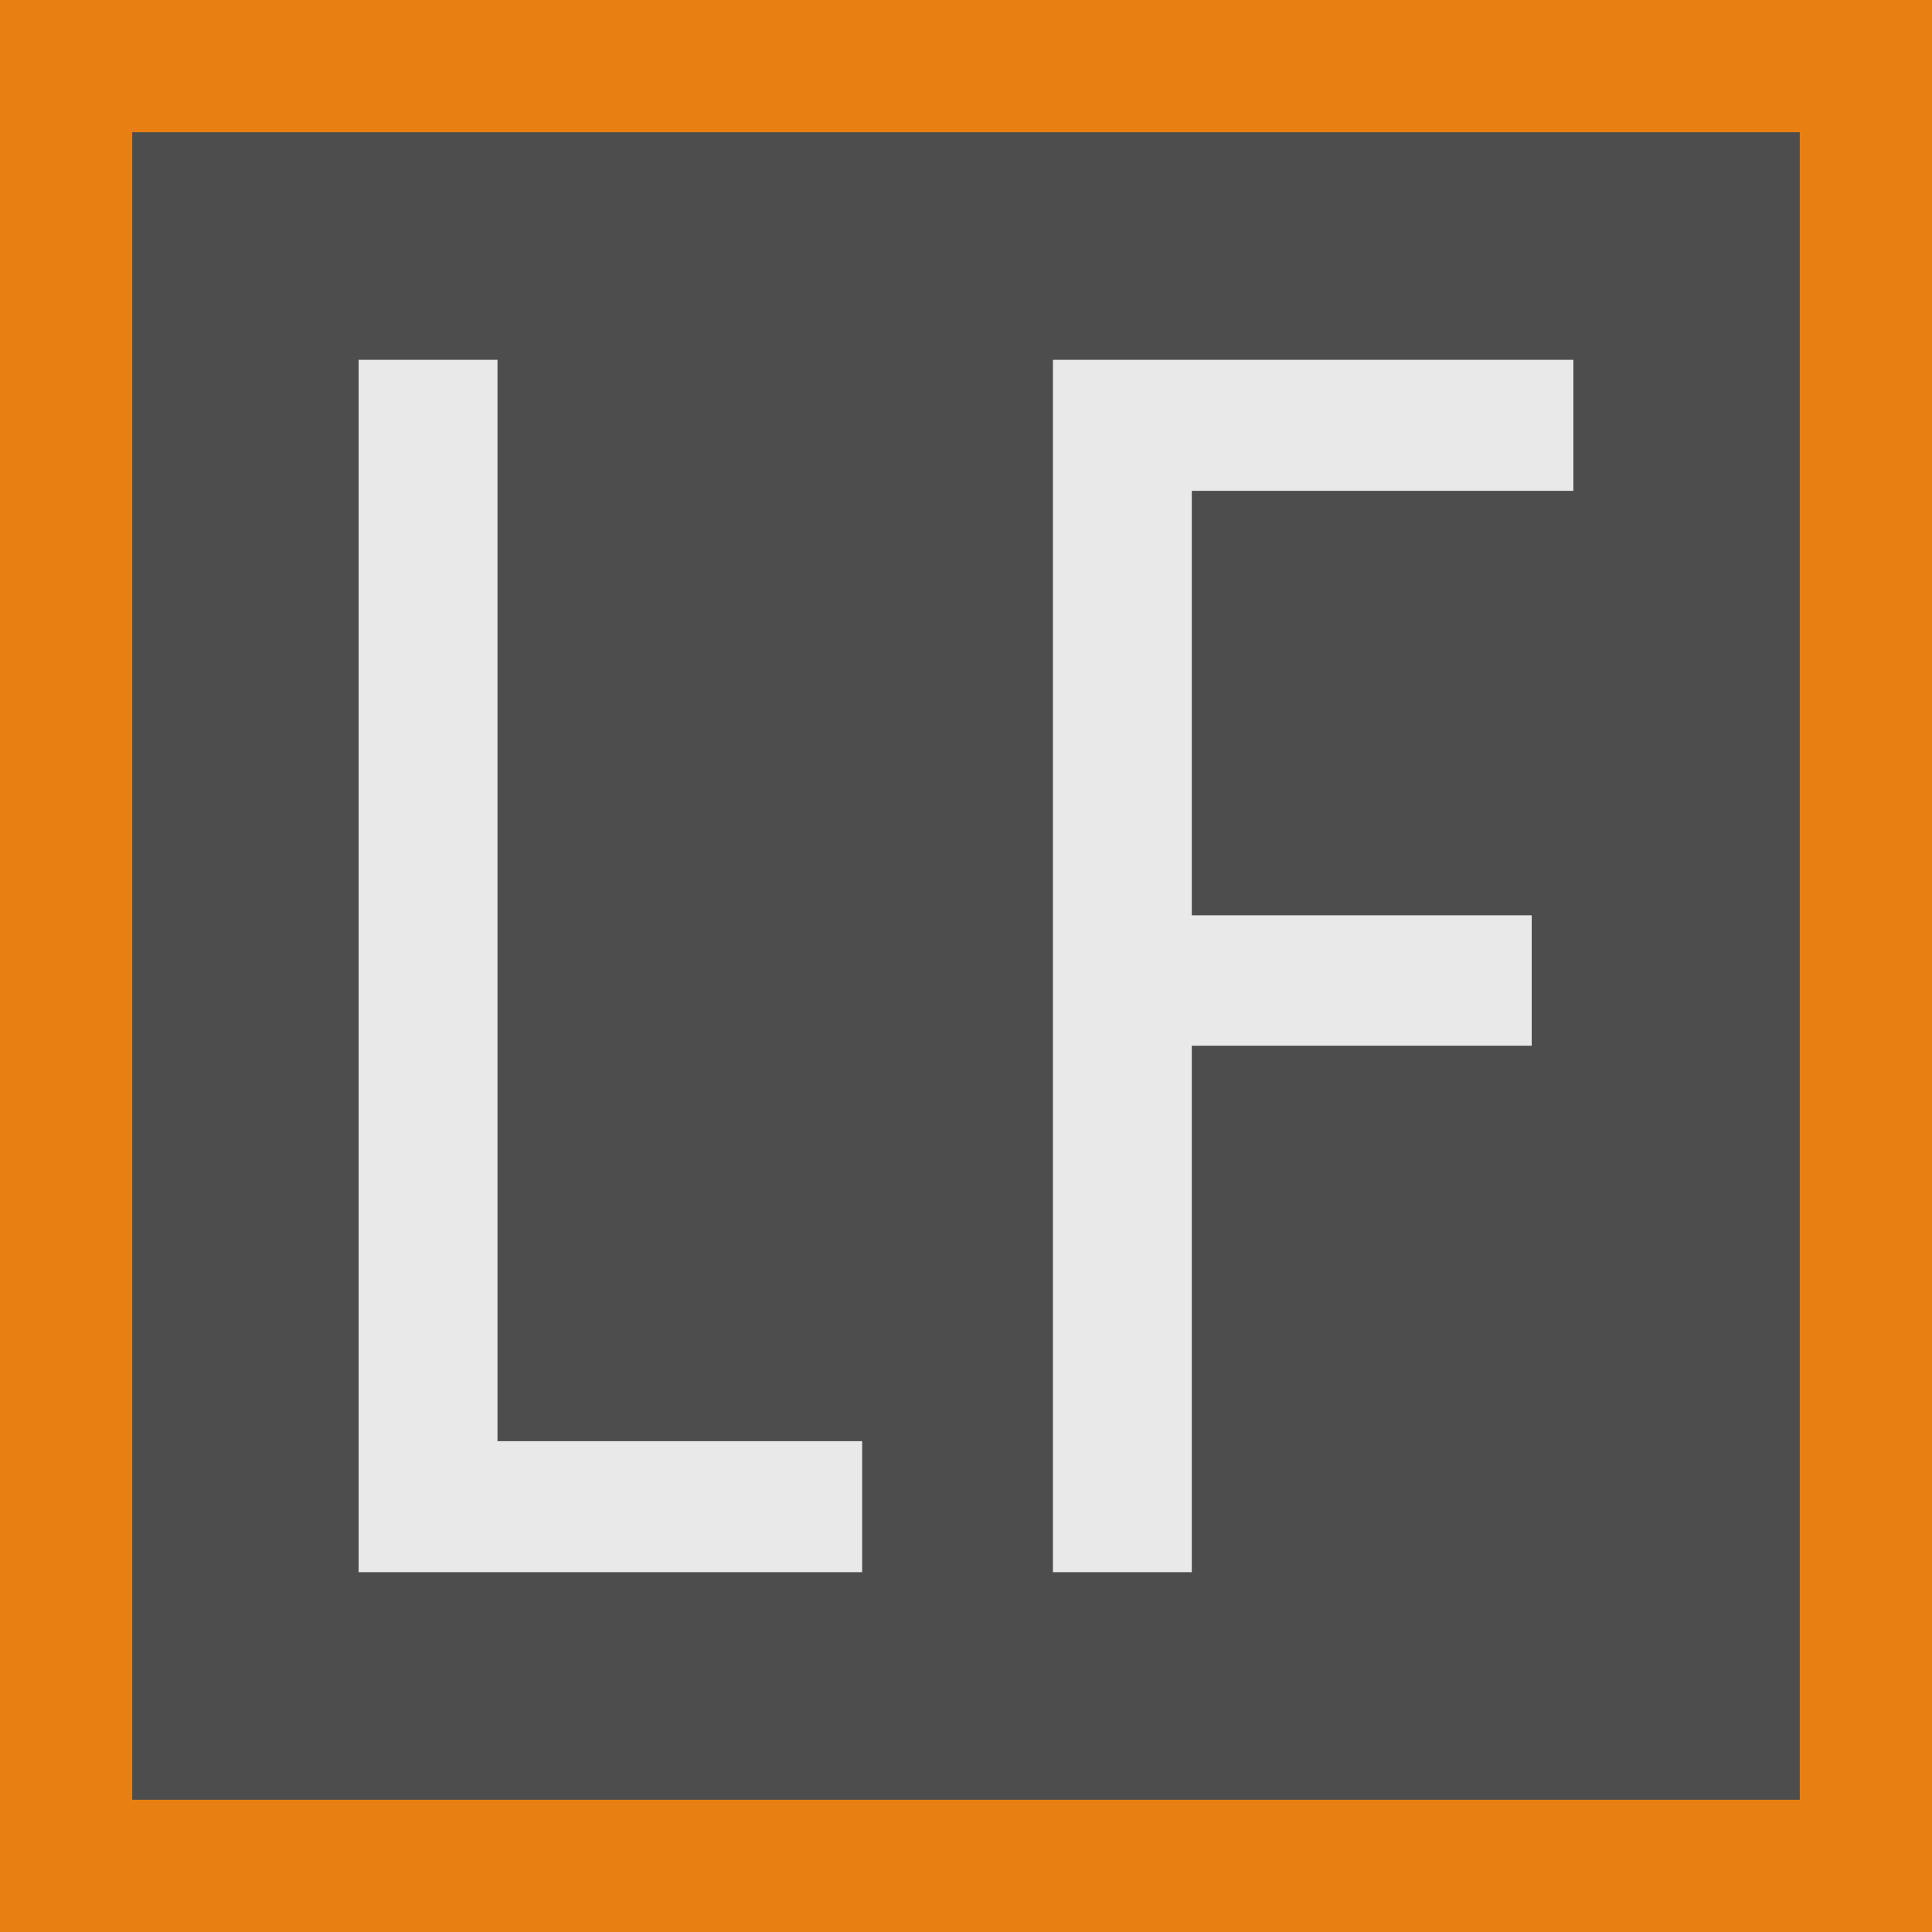
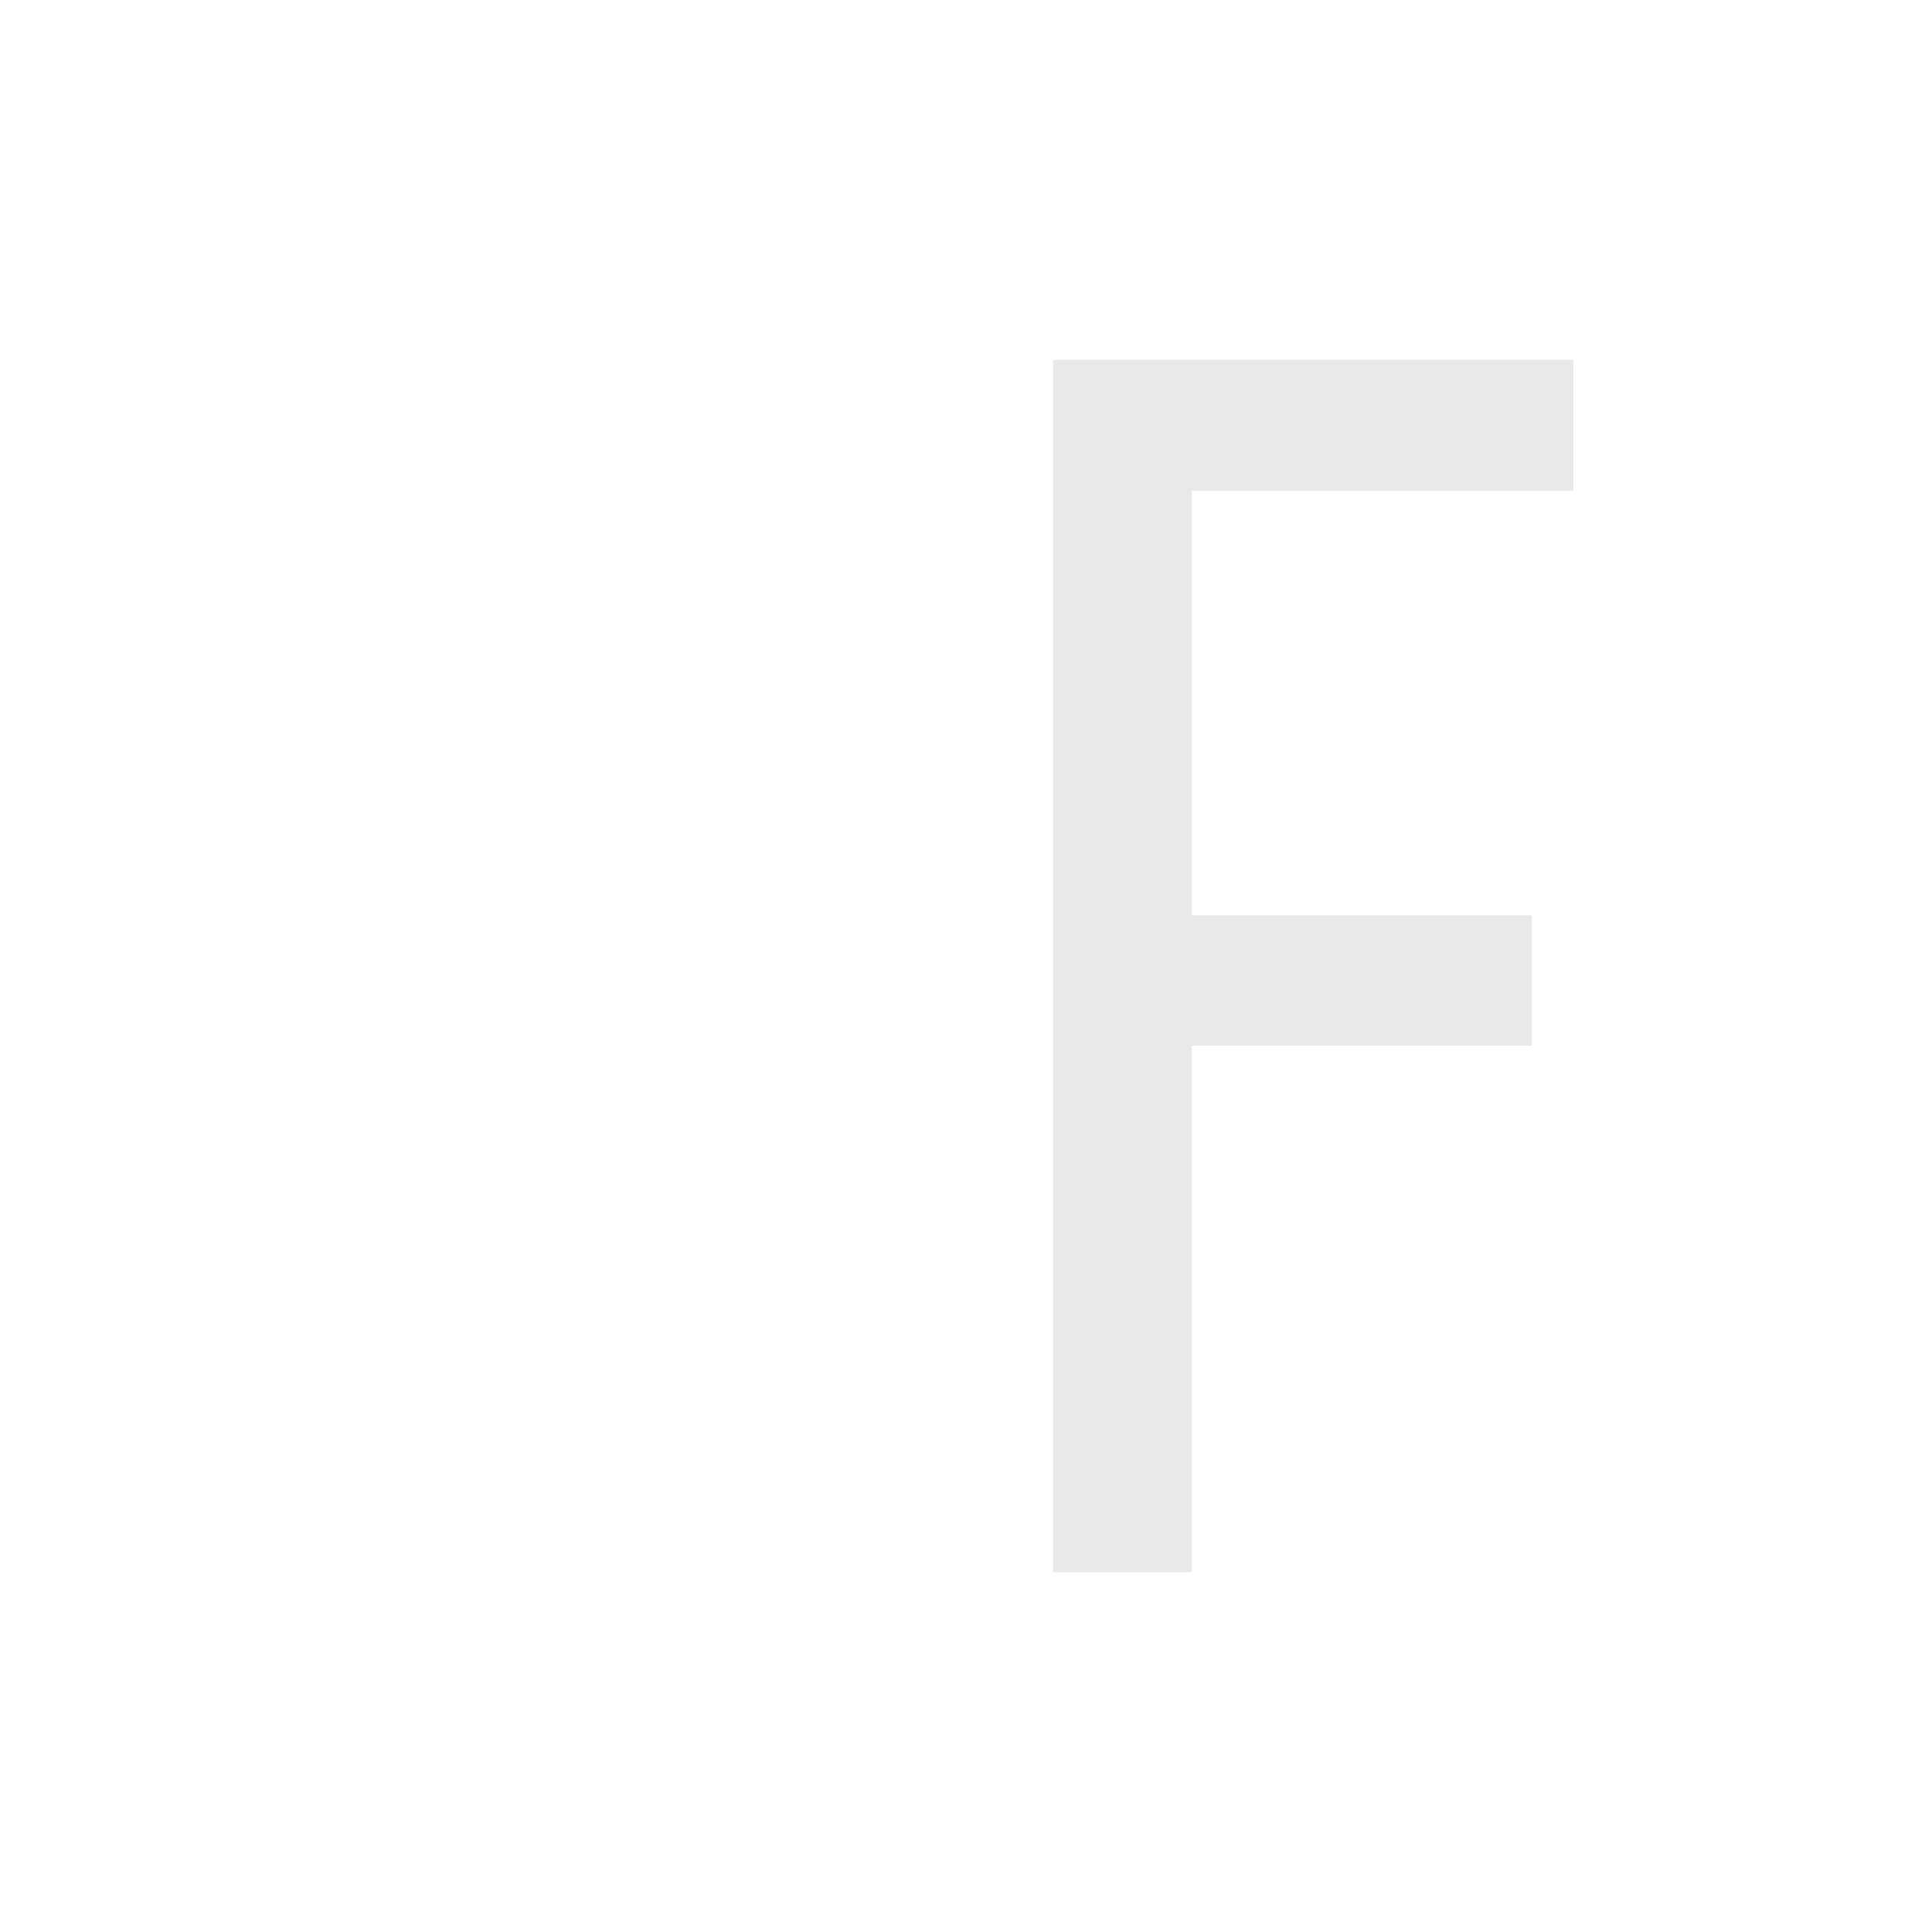
<svg xmlns="http://www.w3.org/2000/svg" xml:space="preserve" width="32px" height="32px" version="1.1" style="shape-rendering:geometricPrecision; text-rendering:geometricPrecision; image-rendering:optimizeQuality; fill-rule:evenodd; clip-rule:evenodd" viewBox="0 0 32 32">
  <defs>
    <style type="text/css"> .fil0 {fill:#4D4D4D} .fil1 {fill:#E87F12} .fil2 {fill:#E9E9E9;fill-rule:nonzero} </style>
  </defs>
  <g id="Слой_x0020_1">
-     <rect class="fil0" x="1.83" y="1.83" width="28.35" height="28.35" />
-     <path class="fil1" d="M0 0l32 0 0 32 -32 0 0 -32zm2.19 2.19l27.62 0 0 27.62 -27.62 0 0 -27.62z" />
-     <path class="fil2" d="M8.24 23.87l6.04 0 0 2.17 -6.04 0 -0.9 0 -1.4 0 0 -20.08 2.3 0 0 17.91zm11.5 -8.71l5.63 0 0 2.16 -5.63 0 0 8.72 -2.3 0 0 -20.08c2.87,0 5.75,0 8.62,0l0 2.17 -6.32 0 0 7.03z" />
+     <path class="fil2" d="M8.24 23.87zm11.5 -8.71l5.63 0 0 2.16 -5.63 0 0 8.72 -2.3 0 0 -20.08c2.87,0 5.75,0 8.62,0l0 2.17 -6.32 0 0 7.03z" />
  </g>
</svg>